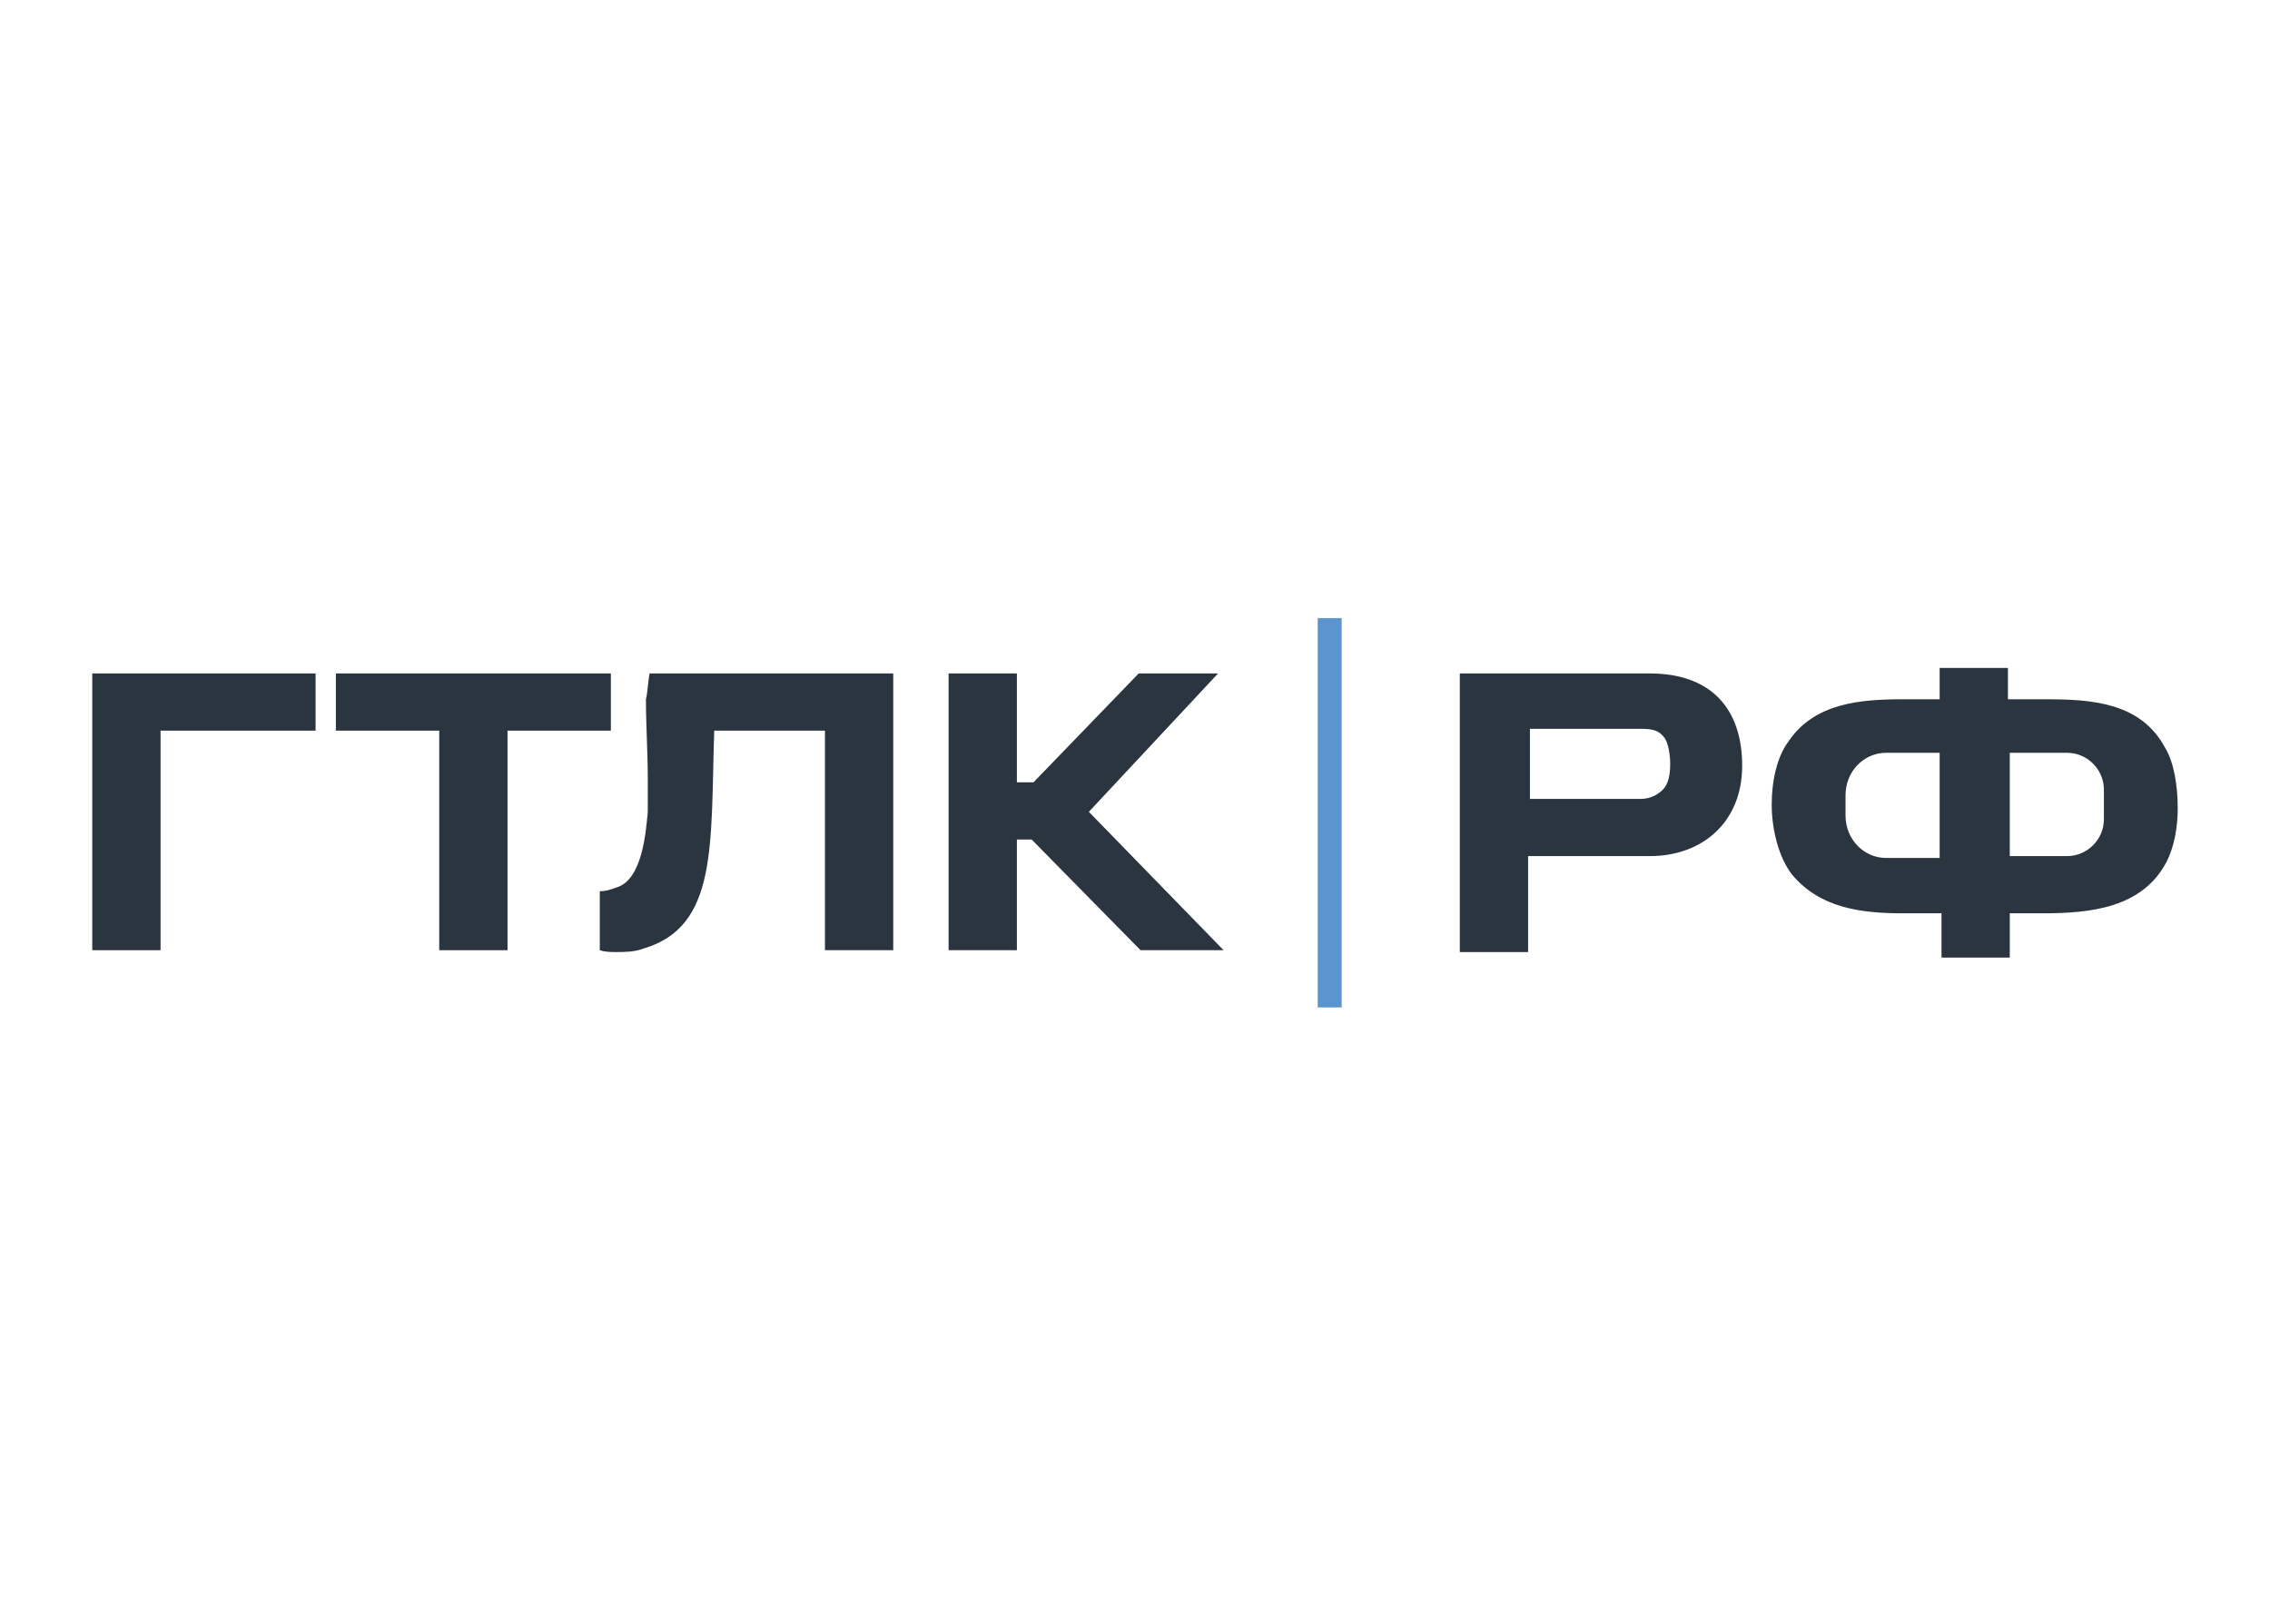
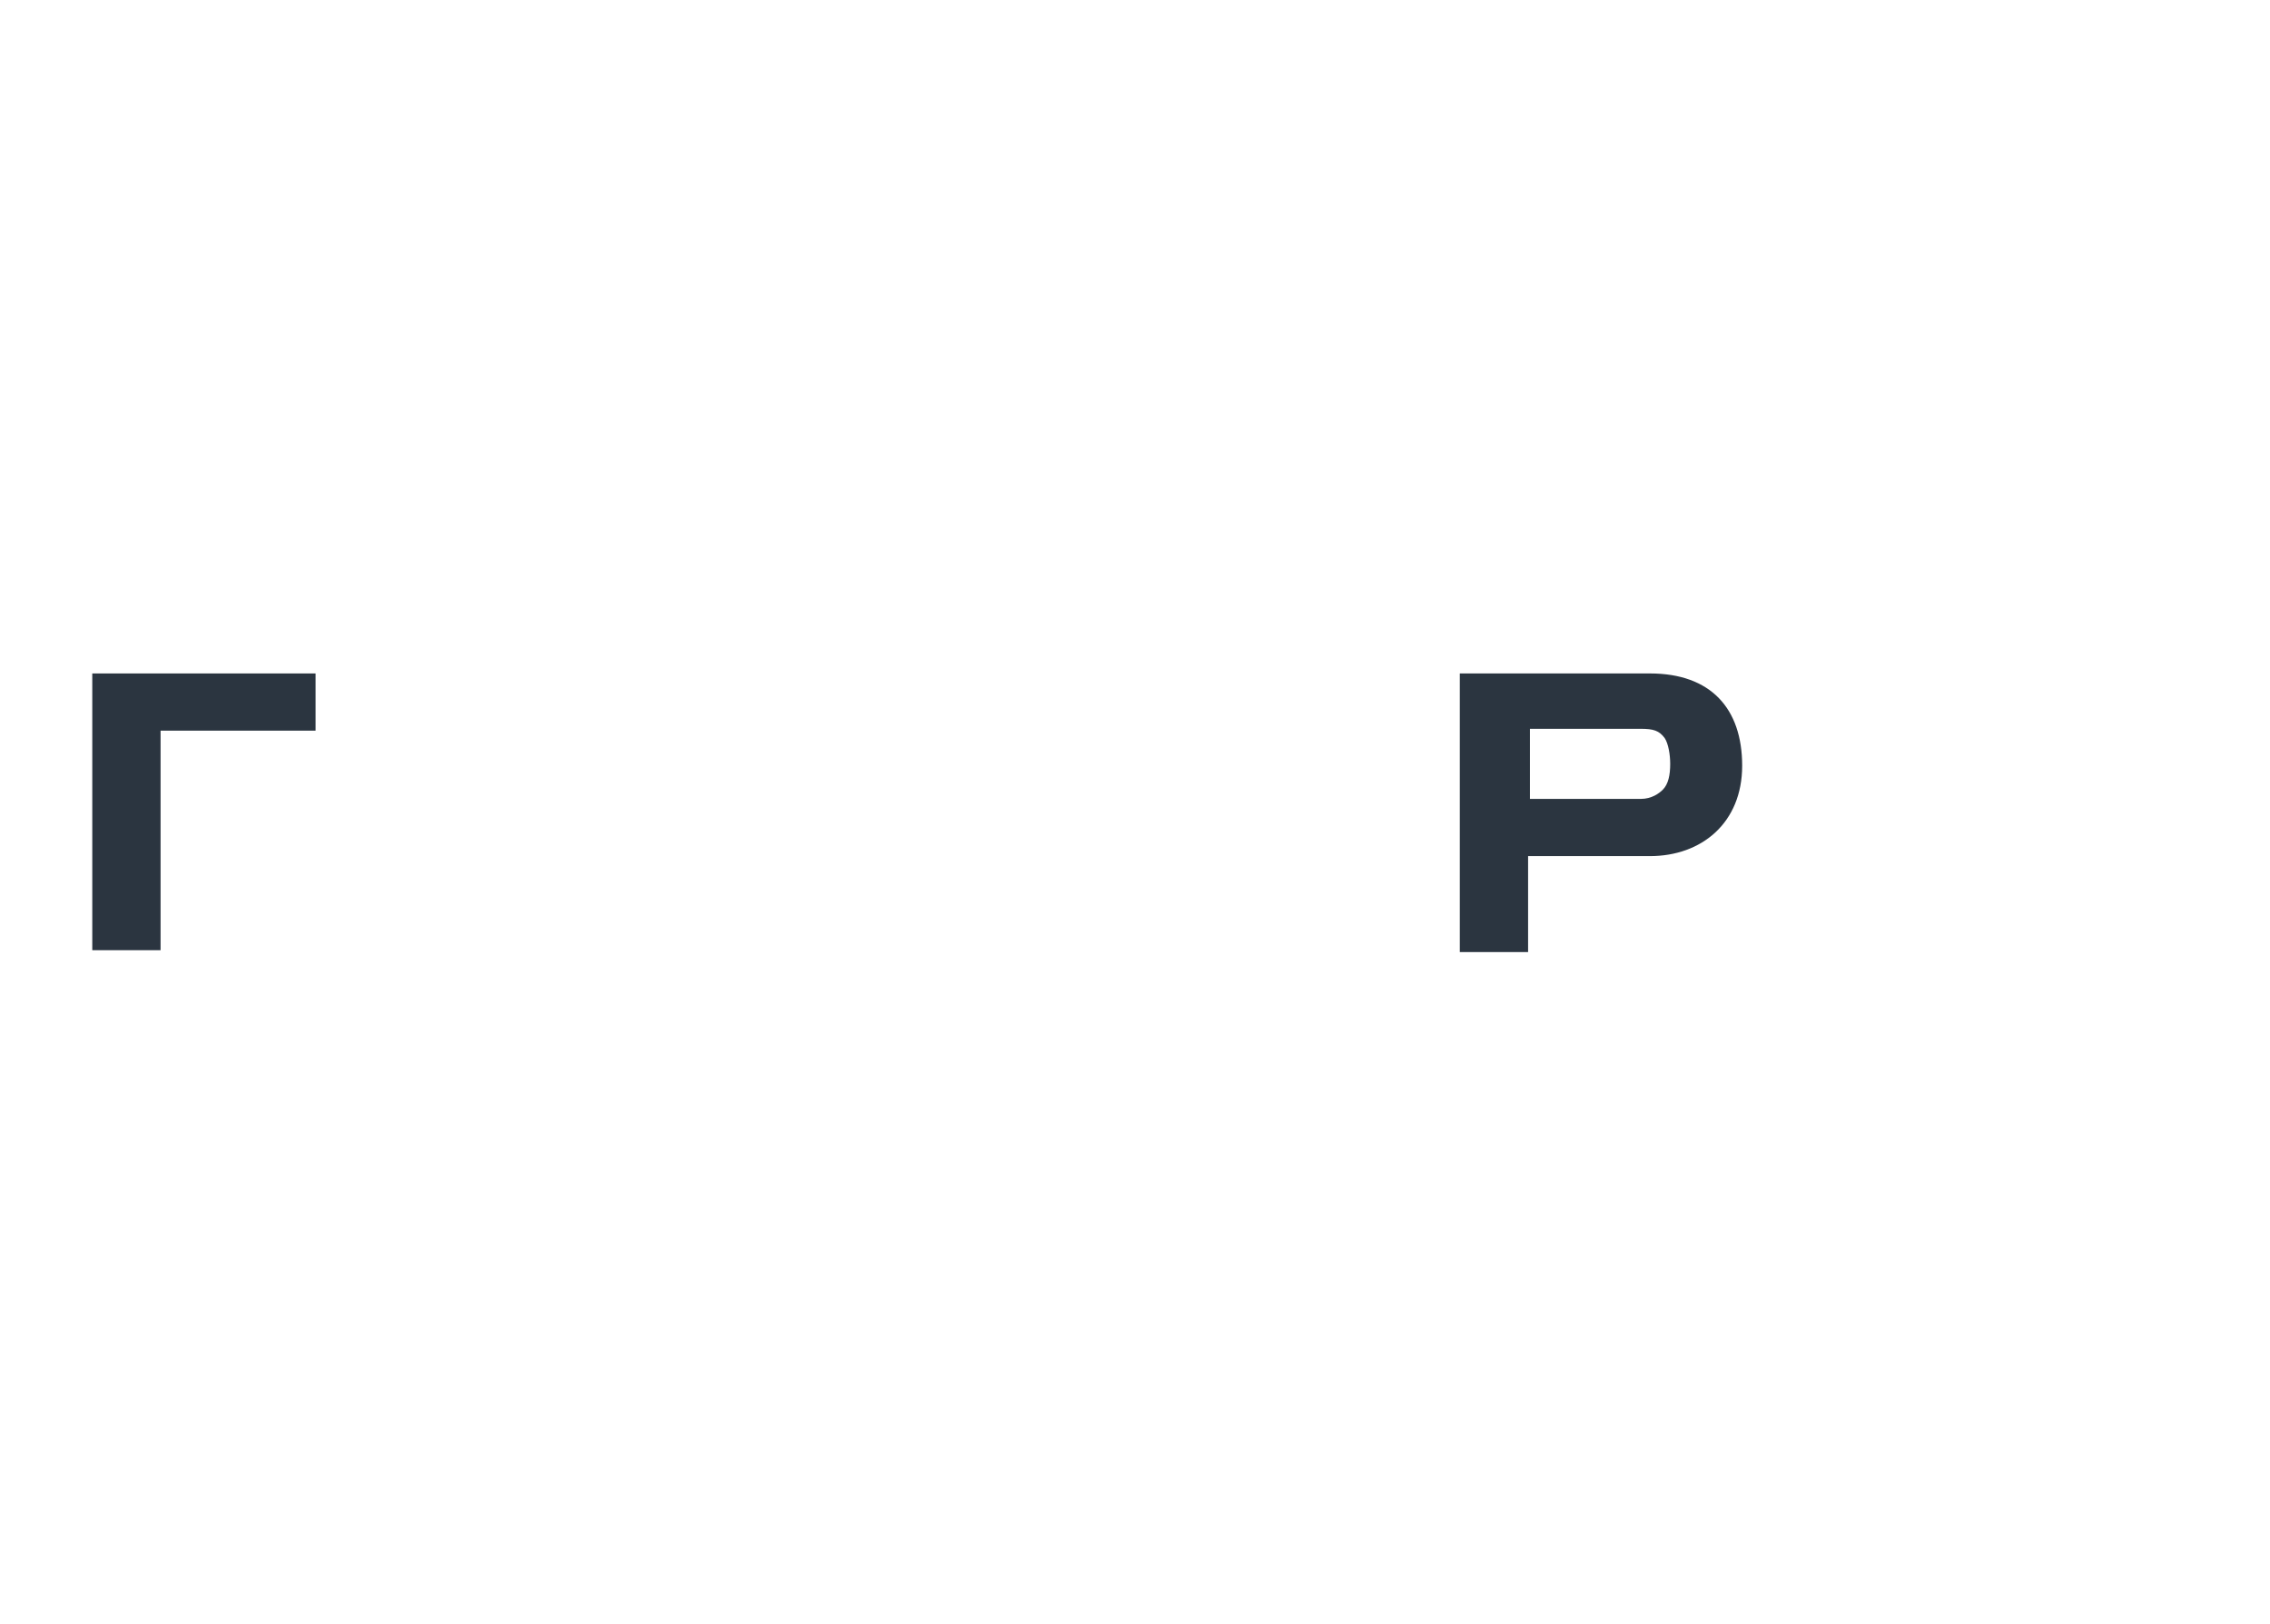
<svg xmlns="http://www.w3.org/2000/svg" version="1.1" id="Layer_1" x="0px" y="0px" width="123px" height="88px" viewBox="0 0 123 88" style="enable-background:new 0 0 123 88;" xml:space="preserve">
  <style type="text/css">
	.st0{fill:#2B3540;}
	.st1{fill:#5C94CF;}
</style>
  <g id="Layer_1-2">
    <g>
-       <polygon class="st0" points="51.4,36.5 55.1,36.5 55.1,42.4 56,42.4 61.7,36.5 66,36.5 59,44 66.3,51.5 61.8,51.5 55.9,45.5     55.1,45.5 55.1,51.5 51.4,51.5   " />
      <path class="st0" d="M89.4,36.5H79.1v15.1h3.7v-5.2c1,0,5.6,0,6.6,0c2.8,0,5-1.8,5-4.9S92.7,36.5,89.4,36.5z M90.1,42.8    c-0.2,0.2-0.6,0.5-1.2,0.5h-6v-3.8h6c0.7,0,1,0.1,1.3,0.5c0.2,0.3,0.3,0.9,0.3,1.4C90.5,42,90.4,42.5,90.1,42.8L90.1,42.8z" />
-       <path class="st0" d="M117.3,40.5c-1.3-2.4-3.9-2.6-6.4-2.6c-0.9,0-1.3,0-2.1,0v-1.7h-3.7v1.7c-0.8,0-1.2,0-2,0    c-2.3,0-4.8,0.2-6.2,2.3C96.3,41,96,42.3,96,43.6c0,1.4,0.4,2.9,1.1,3.8c1.5,1.8,3.7,2.1,6,2.1c0.8,0,1.3,0,2.1,0v2.4h3.7v-2.4    c0.7,0,1.1,0,1.8,0c2.6,0,5.4-0.3,6.7-2.8c0.4-0.8,0.6-1.8,0.6-2.9C118,42.6,117.8,41.3,117.3,40.5L117.3,40.5z M105.1,46.5h-2.9    c-1.2,0-2.2-1-2.2-2.3v-1.1c0-1.3,1-2.3,2.2-2.3h2.9V46.5z M114,44.4c0,1.1-0.9,2-2,2h-3.1v-5.6h3.1c1.1,0,2,0.9,2,2V44.4z" />
      <polygon class="st0" points="5,36.5 17.1,36.5 17.1,39.6 8.7,39.6 8.7,51.5 5,51.5   " />
-       <polygon class="st0" points="18.2,36.5 33.1,36.5 33.1,39.6 27.5,39.6 27.5,51.5 23.8,51.5 23.8,39.6 18.2,39.6   " />
-       <path class="st0" d="M35.2,36.5h13.2v15h-3.7V39.6h-6c-0.2,6.2,0.2,10.6-3.8,11.8c-0.5,0.2-1.1,0.2-1.5,0.2c-0.3,0-0.6,0-0.9-0.1    v-3.2c0.4,0,0.6-0.1,0.9-0.2c1.4-0.4,1.6-3,1.7-4.1c0-0.6,0-1.2,0-1.8c0-1.4-0.1-2.9-0.1-4.3C35.1,37.5,35.1,37,35.2,36.5    L35.2,36.5z" />
-       <rect x="71.4" y="33.5" class="st1" width="1.3" height="21.1" />
    </g>
  </g>
</svg>